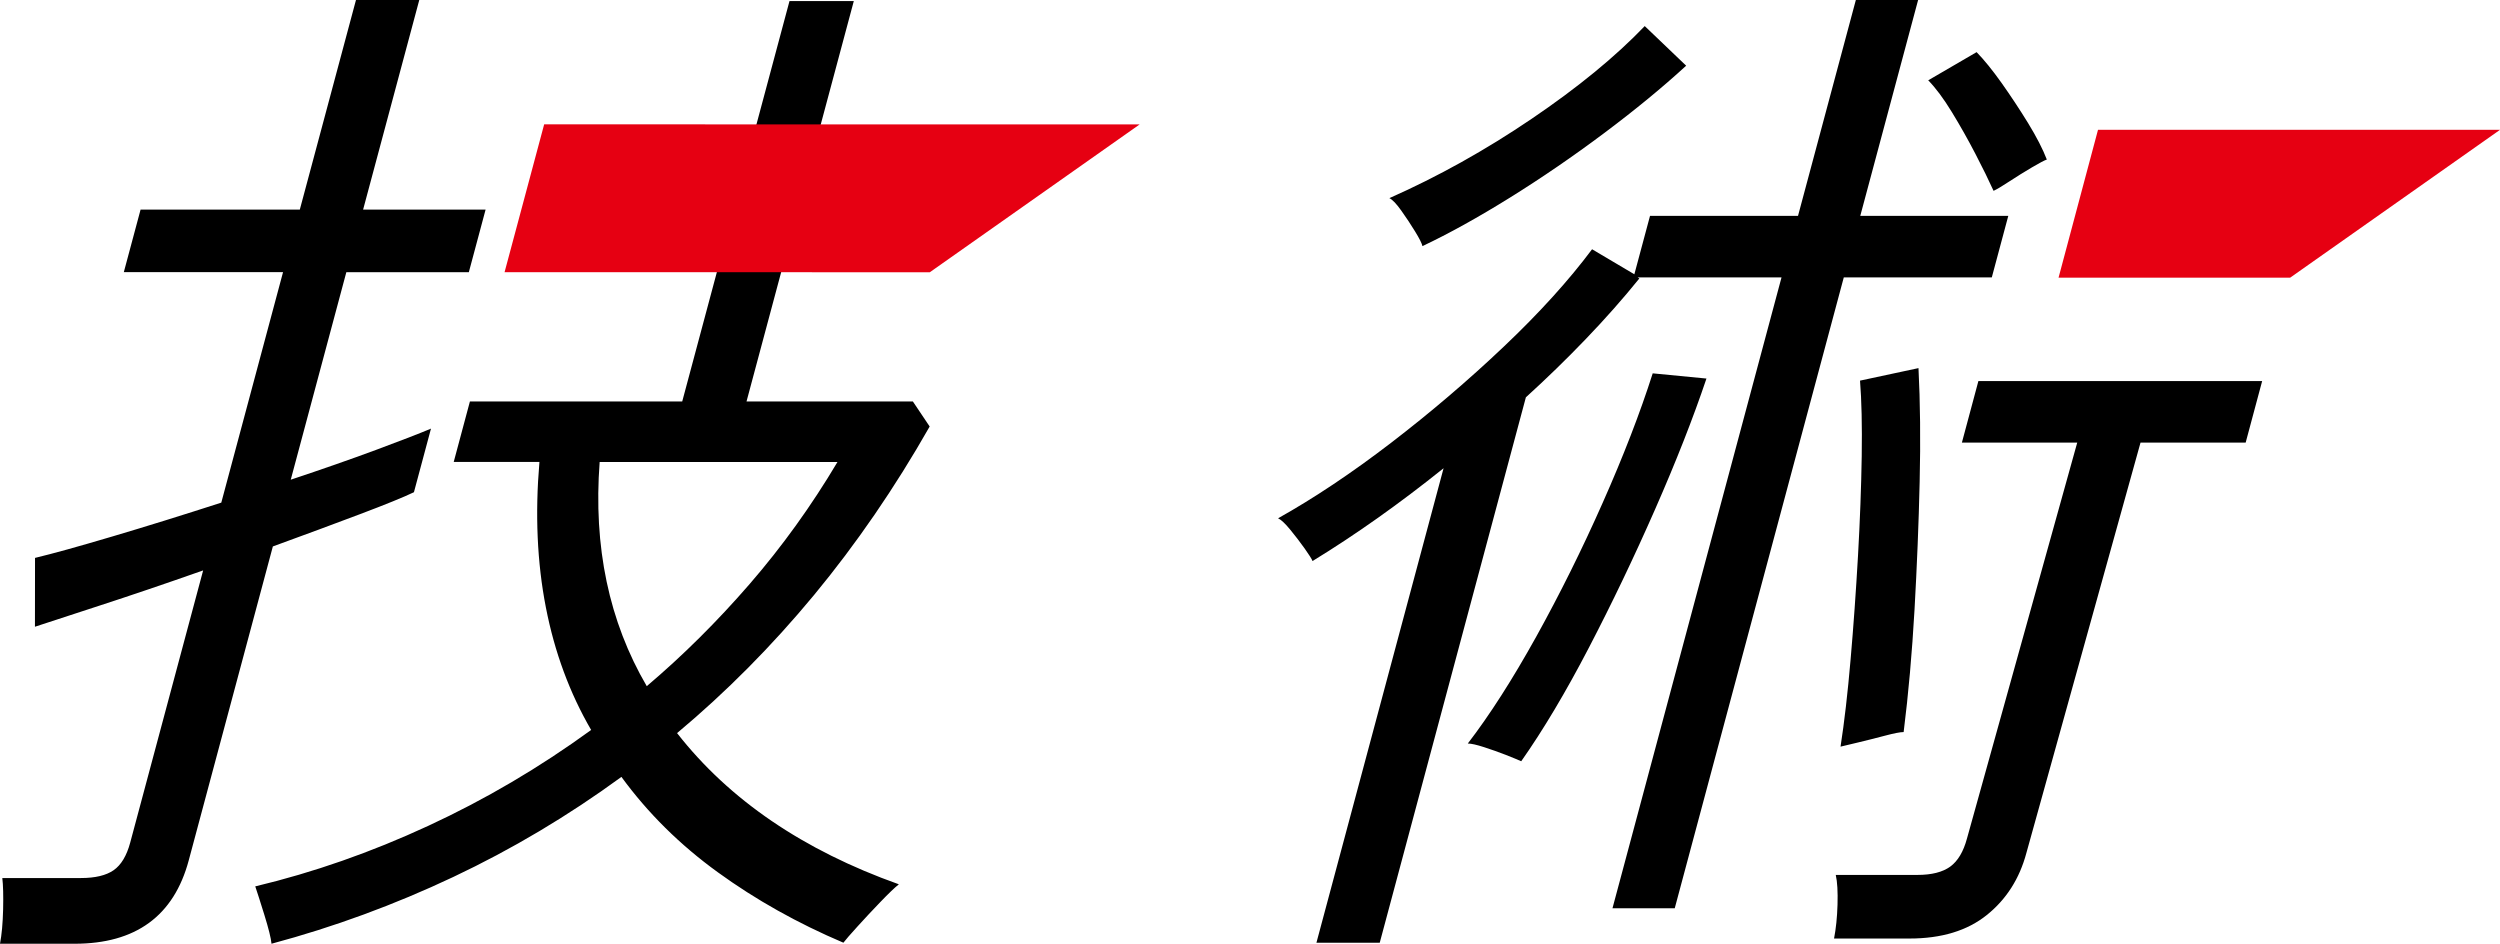
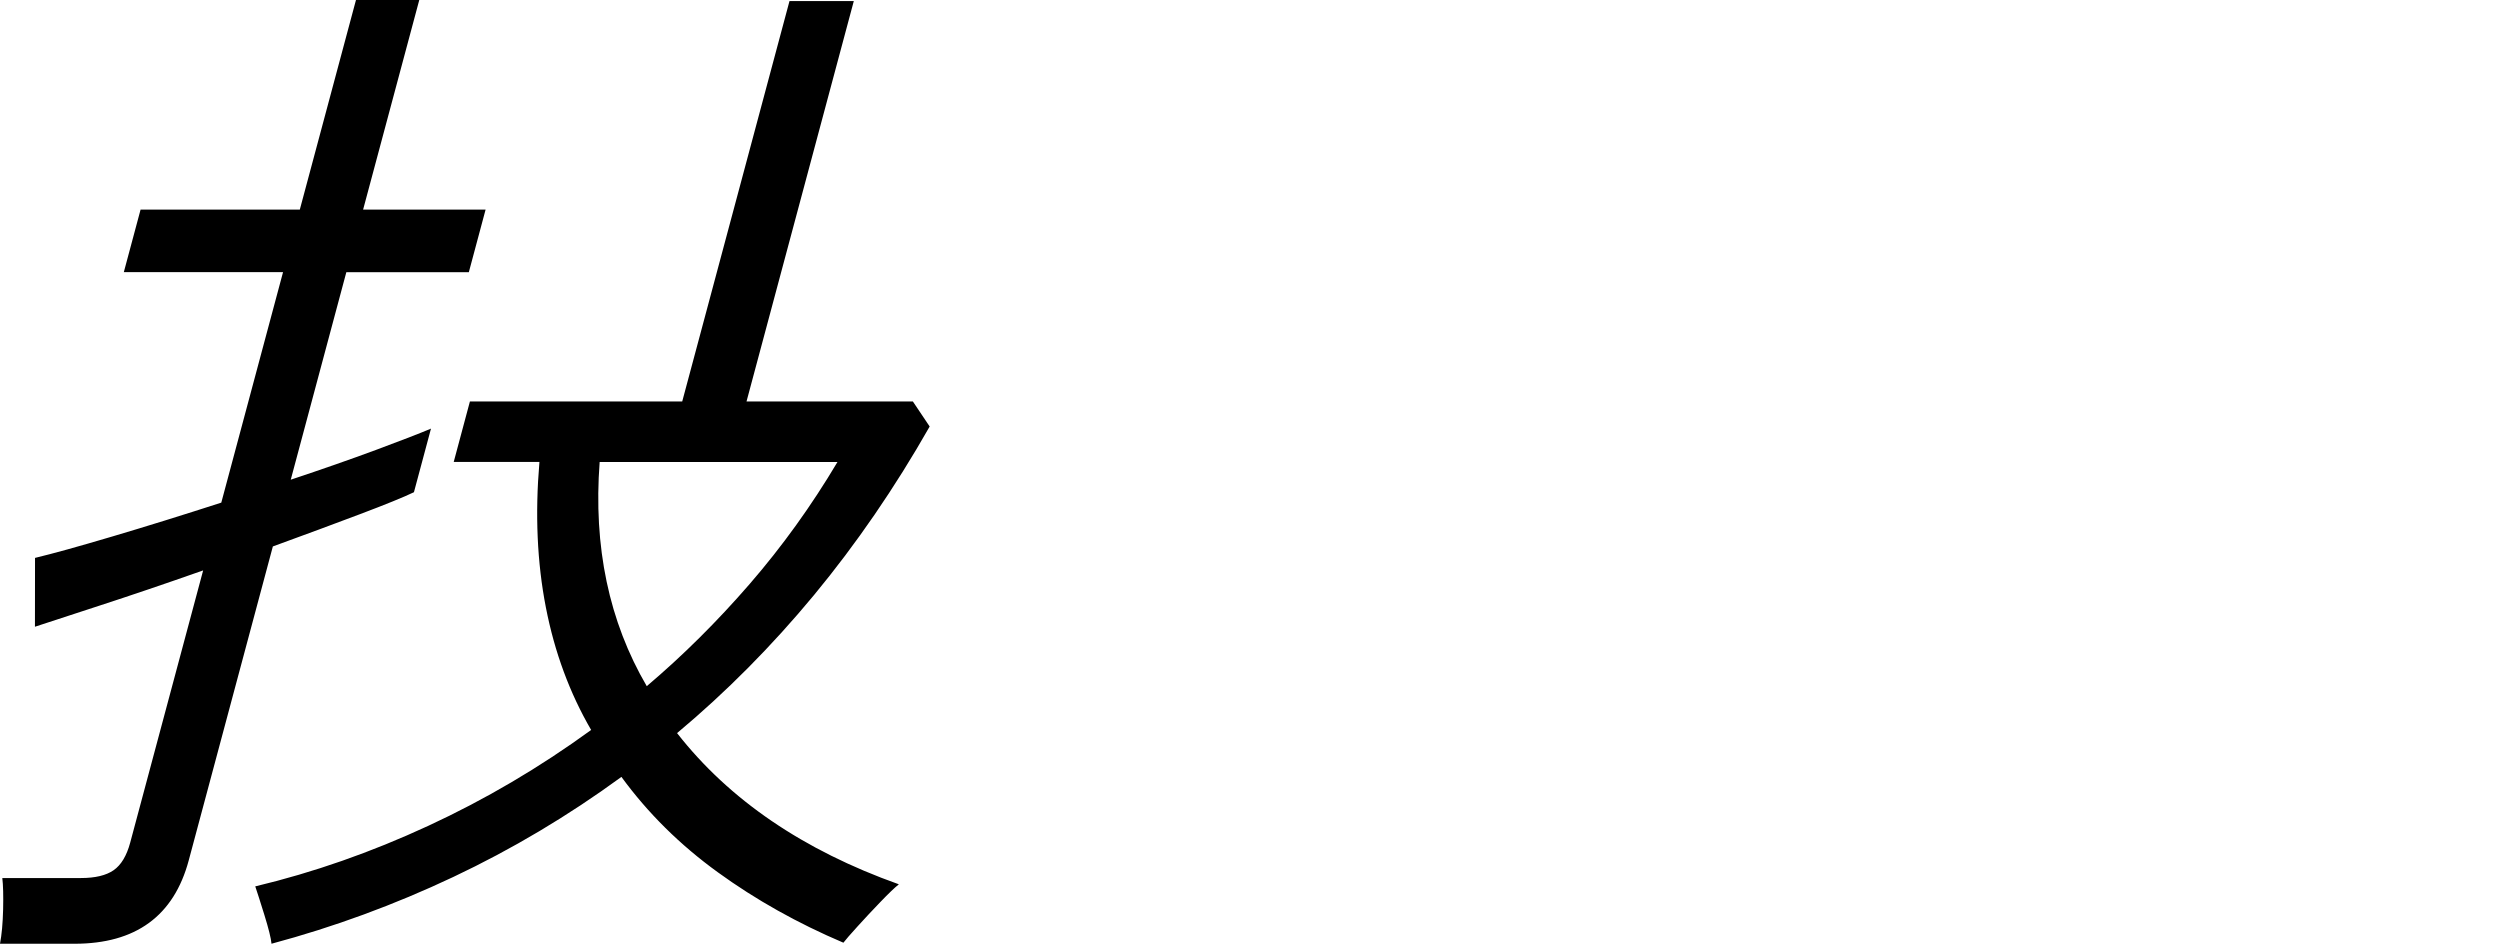
<svg xmlns="http://www.w3.org/2000/svg" version="1.1" id="レイヤー_1" x="0px" y="0px" viewBox="0 0 238.407 89.997" style="enable-background:new 0 0 238.407 89.997;" xml:space="preserve">
  <g>
-     <polygon style="fill:#E60012;" points="218.397,26.479 238.407,12.38 200.072,12.38 196.309,26.479  " />
    <path d="M0,89.997c0.167-0.862,0.265-1.956,0.298-3.282c0.029-1.326,0.004-2.321-0.078-2.983h7.495   c1.362,0,2.403-0.249,3.119-0.745c0.718-0.498,1.245-1.375,1.584-2.637l6.954-25.954c-3.582,1.262-6.903,2.388-9.958,3.382   c-3.058,0.994-5.084,1.658-6.082,1.989l0.008-6.564c1.662-0.398,4.114-1.076,7.359-2.039c3.24-0.959,6.71-2.038,10.404-3.231   l5.889-21.979H11.807l1.599-5.966h15.185L33.947,0h6.036l-5.356,19.988h11.681l-1.599,5.969l-11.681-0.002l-5.302,19.791   c2.991-0.995,5.693-1.94,8.108-2.834c2.412-0.895,4.169-1.575,5.266-2.039l-1.626,6.066c-0.967,0.466-2.678,1.161-5.133,2.089   c-2.457,0.929-5.23,1.956-8.321,3.082l-8.021,29.933c-1.421,5.303-5.053,7.955-10.894,7.955H0z M25.892,89.997   c-0.049-0.531-0.277-1.442-0.677-2.736c-0.4-1.291-0.693-2.203-0.873-2.733c5.547-1.327,11.044-3.247,16.487-5.769   c5.446-2.519,10.627-5.569,15.544-9.148c-2.044-3.514-3.485-7.408-4.317-11.685c-0.834-4.276-1.039-8.899-0.614-13.872h-8.175   l1.545-5.769h20.246L75.289,0.099h6.133L71.19,38.286h15.865l1.601,2.388c-3.317,5.833-6.99,11.186-11.019,16.06   c-4.032,4.872-8.39,9.265-13.07,13.177c4.977,6.364,12.028,11.171,21.15,14.418c-0.413,0.332-1,0.895-1.765,1.692   c-0.766,0.795-1.493,1.574-2.183,2.335c-0.693,0.762-1.139,1.276-1.34,1.543c-4.368-1.857-8.361-4.095-11.972-6.714   c-3.617-2.618-6.679-5.651-9.196-9.098c-5.084,3.714-10.429,6.896-16.039,9.546C37.611,86.283,31.832,88.407,25.892,89.997z    M61.677,65.436c3.442-2.918,6.713-6.166,9.814-9.746c3.101-3.581,5.892-7.459,8.374-11.635h-22.68   C56.573,52.144,58.073,59.269,61.677,65.436z" />
-     <path d="M125.539,89.899l12.124-45.247c-4.214,3.381-8.38,6.332-12.496,8.851c-0.077-0.2-0.327-0.598-0.75-1.193   c-0.425-0.598-0.882-1.195-1.37-1.79c-0.489-0.598-0.879-0.961-1.166-1.094c3.433-1.923,7.03-4.326,10.79-7.21   c3.755-2.883,7.332-5.933,10.722-9.148c3.394-3.215,6.202-6.315,8.431-9.298l4.032,2.387l1.493-5.569h14.113L176.979,0h5.938   l-5.516,20.586h14.115l-1.572,5.868h-14.115l-16.121,60.163h-5.938l16.121-60.163h-13.723l0.167,0.099   c-1.554,1.924-3.252,3.845-5.099,5.768c-1.844,1.924-3.754,3.778-5.724,5.569l-13.936,52.01H125.539z M135.649,23.47   c-0.06-0.265-0.292-0.73-0.7-1.393c-0.404-0.663-0.844-1.326-1.316-1.989c-0.472-0.662-0.849-1.059-1.139-1.193   c4.638-2.055,9.159-4.576,13.559-7.559c4.402-2.983,7.998-5.93,10.794-8.849l3.95,3.778c-2.239,2.056-4.84,4.195-7.803,6.415   c-2.965,2.221-5.964,4.276-9.001,6.165C140.955,20.735,138.175,22.276,135.649,23.47z M145.068,72.595   c-0.29-0.132-0.772-0.331-1.447-0.596c-0.675-0.265-1.37-0.513-2.088-0.745c-0.717-0.232-1.236-0.349-1.56-0.349   c2.089-2.718,4.264-6.116,6.527-10.192c2.26-4.078,4.375-8.336,6.342-12.779c1.97-4.441,3.56-8.553,4.765-12.331l5.125,0.496   c-1.274,3.78-2.907,7.94-4.903,12.48c-1.996,4.543-4.098,8.935-6.304,13.177C149.318,65.999,147.166,69.612,145.068,72.595z    M174.9,89.501c0.182-0.931,0.295-2.007,0.331-3.232c0.036-1.229-0.018-2.174-0.167-2.834h7.787c1.362,0,2.407-0.267,3.134-0.796   c0.723-0.53,1.257-1.424,1.594-2.686l10.512-37.745h-10.999l1.572-5.866h27.061l-1.572,5.866h-10.027l-10.885,39.138   c-0.657,2.452-1.916,4.425-3.776,5.916c-1.86,1.492-4.314,2.239-7.364,2.239H174.9z M175.519,71.202   c0.36-2.319,0.681-5.086,0.958-8.303c0.28-3.214,0.513-6.513,0.707-9.895c0.191-3.382,0.308-6.546,0.355-9.497   c0.044-2.949-0.013-5.352-0.162-7.209l5.575-1.194c0.165,3.249,0.206,6.862,0.112,10.84c-0.091,3.977-0.257,8.04-0.489,12.183   c-0.236,4.144-0.581,8.039-1.038,11.684c-0.326,0-0.923,0.117-1.797,0.349c-0.876,0.232-1.725,0.446-2.559,0.645   C176.349,71.003,175.795,71.138,175.519,71.202z M190.112,18.199c-0.45-0.995-1.027-2.171-1.733-3.531   c-0.705-1.358-1.454-2.684-2.243-3.977s-1.543-2.302-2.255-3.033l4.613-2.686c0.713,0.73,1.506,1.708,2.379,2.934   c0.868,1.227,1.712,2.502,2.528,3.827c0.811,1.329,1.408,2.487,1.79,3.482c-0.213,0.067-0.685,0.316-1.416,0.745   c-0.734,0.432-1.452,0.88-2.16,1.343C190.906,17.769,190.403,18.066,190.112,18.199z" />
-     <polygon style="fill:#E60012;" points="88.669,25.963 108.679,11.865 51.893,11.858 48.117,25.956  " />
  </g>
</svg>